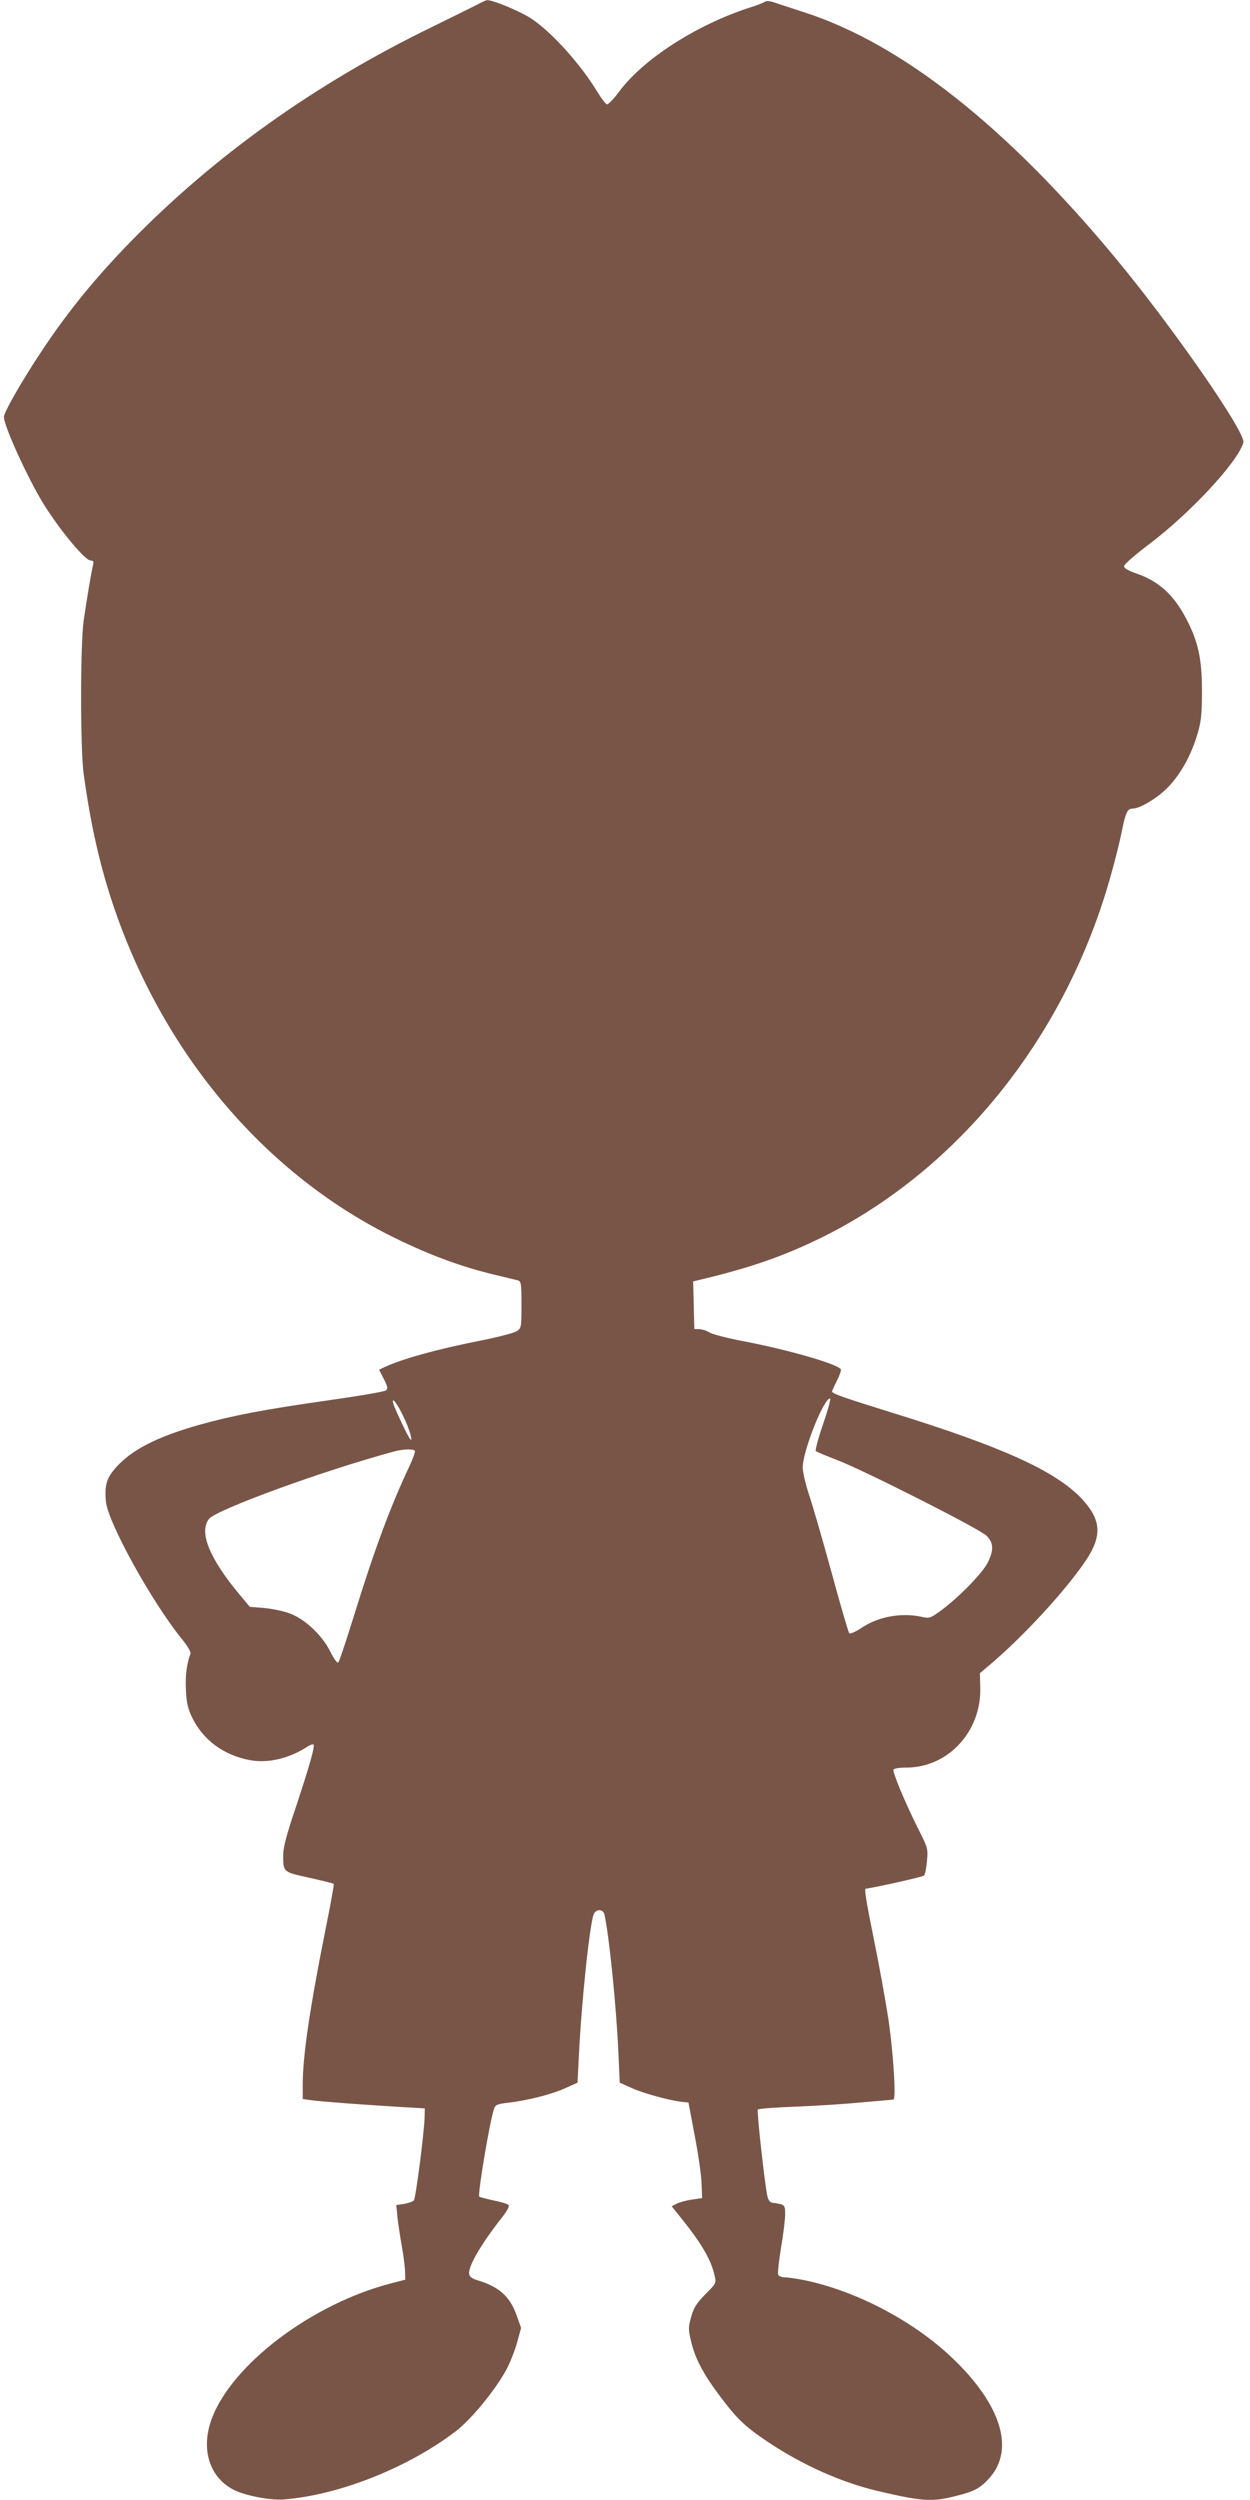
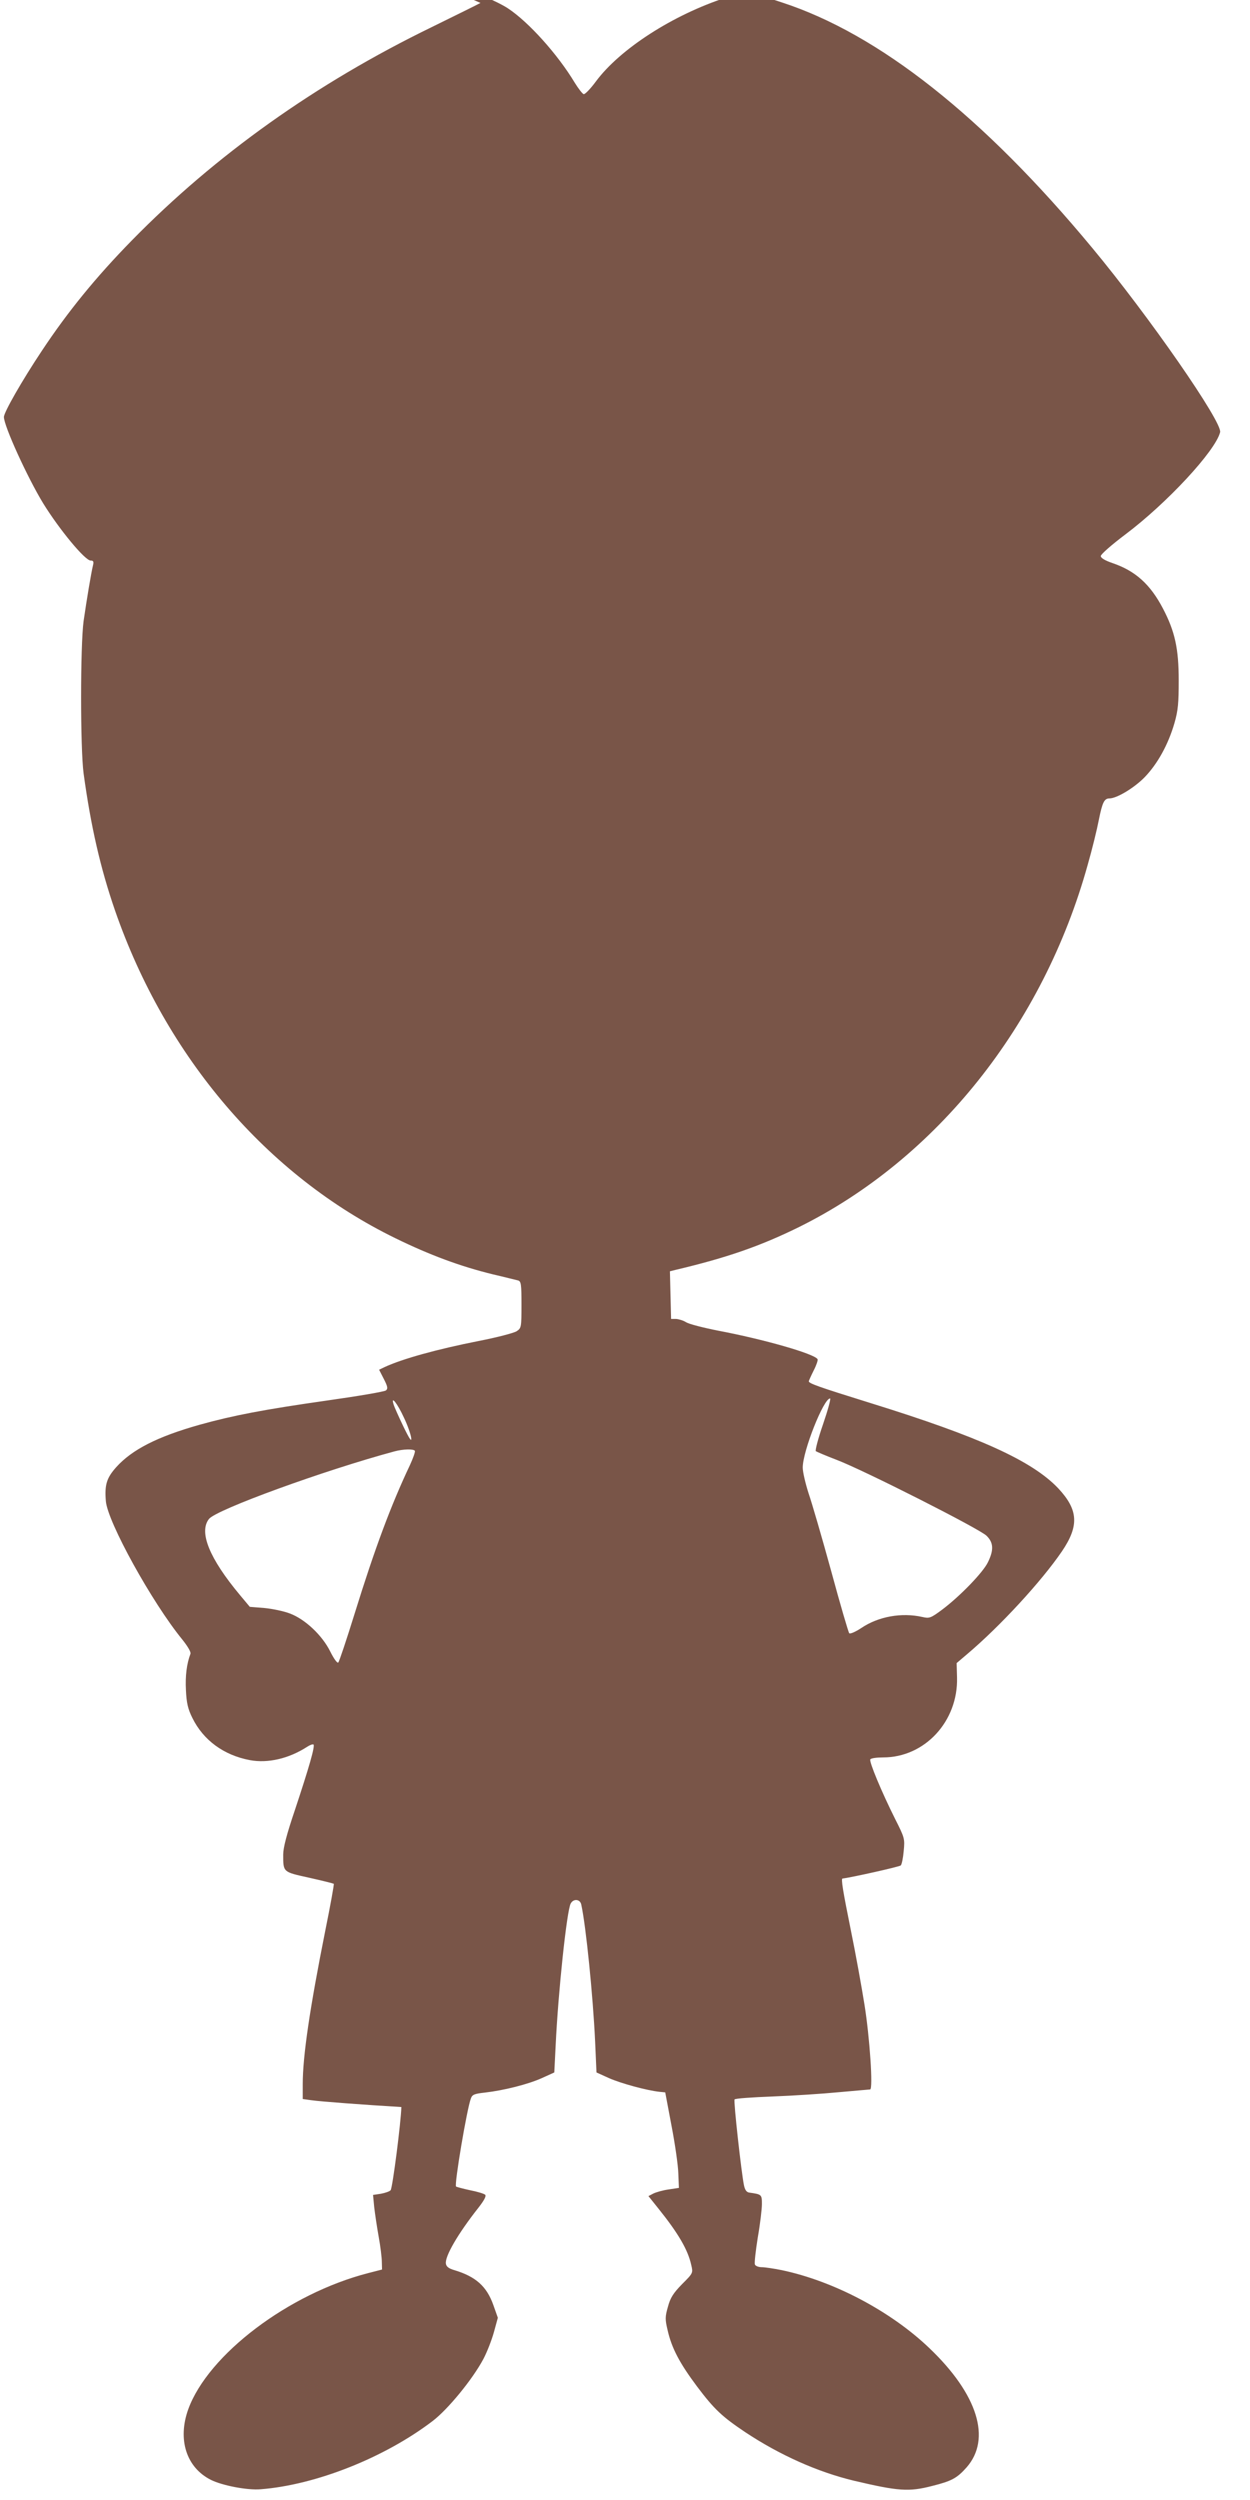
<svg xmlns="http://www.w3.org/2000/svg" version="1.0" width="640pt" height="1280pt" viewBox="0 0 640 1280" preserveAspectRatio="xMidYMid meet">
  <g transform="translate(0,1280) scale(0.1,-0.1)" fill="#795548" stroke="none">
-     <path d="M2460 12785 c-14 -8 -126 -63 -250 -124 -592 -288 -1107 -655 -1535 -1092 -185 -189 -328 -365 -460 -564 -102 -153 -195 -316 -195 -340 0 -46 120 -309 201 -442 82 -133 214 -293 243 -293 14 0 17 -5 12 -25 -9 -37 -32 -174 -48 -285 -17 -127 -17 -651 0 -780 37 -270 86 -485 161 -702 260 -750 778 -1357 1436 -1678 176 -86 332 -144 500 -185 61 -14 118 -29 128 -31 15 -5 17 -20 17 -124 0 -117 -1 -120 -25 -136 -14 -9 -102 -32 -195 -50 -212 -42 -390 -91 -482 -134 l-27 -13 24 -47 c20 -39 22 -50 11 -59 -7 -6 -141 -29 -297 -51 -330 -47 -486 -77 -658 -125 -216 -61 -345 -127 -426 -217 -49 -55 -60 -90 -53 -174 9 -107 236 -518 391 -708 28 -35 46 -65 42 -74 -19 -50 -27 -113 -23 -186 3 -65 10 -96 33 -142 56 -114 161 -191 295 -216 92 -17 199 8 292 68 15 10 30 15 33 12 9 -8 -23 -118 -95 -335 -42 -124 -60 -193 -60 -228 0 -92 -2 -89 133 -119 67 -15 123 -29 126 -31 2 -3 -17 -109 -43 -237 -80 -401 -116 -645 -116 -789 l0 -76 43 -6 c47 -7 278 -24 462 -35 l120 -7 -1 -45 c-2 -77 -45 -414 -55 -426 -5 -6 -28 -14 -50 -18 l-40 -6 6 -63 c4 -34 14 -102 23 -152 9 -49 16 -107 16 -129 l1 -38 -70 -18 c-408 -105 -820 -417 -922 -697 -56 -155 -10 -299 116 -362 58 -29 187 -54 255 -48 282 22 635 162 881 350 78 60 203 212 259 317 19 36 43 98 54 138 l20 73 -23 65 c-34 96 -90 146 -200 179 -28 8 -41 18 -43 33 -6 37 62 154 167 287 28 36 41 59 34 66 -5 5 -40 16 -77 23 -37 8 -70 17 -72 19 -10 9 56 400 76 451 7 20 18 24 72 30 96 11 220 42 291 74 l64 29 7 139 c13 275 57 689 77 726 14 26 48 23 54 -5 24 -109 60 -466 71 -701 l7 -159 64 -29 c61 -27 193 -63 258 -70 l30 -3 32 -170 c18 -93 34 -204 35 -245 l3 -74 -53 -8 c-29 -4 -64 -14 -78 -21 l-25 -13 52 -65 c101 -126 150 -210 167 -287 10 -42 10 -42 -47 -99 -45 -46 -60 -70 -72 -115 -15 -52 -15 -65 -2 -120 21 -93 62 -170 151 -289 88 -117 129 -155 247 -234 178 -118 372 -204 555 -248 229 -54 282 -58 402 -27 100 25 127 40 176 95 128 146 57 374 -190 610 -197 189 -490 344 -757 400 -40 8 -86 15 -102 15 -16 0 -32 6 -35 14 -3 8 4 70 15 139 12 68 21 145 21 170 0 49 -1 50 -65 59 -14 2 -22 14 -27 38 -13 63 -54 431 -48 439 3 5 91 11 195 15 105 4 258 14 340 22 83 7 154 14 159 14 16 0 -2 268 -29 435 -14 88 -45 260 -70 382 -40 198 -51 263 -42 263 39 4 291 60 298 67 5 5 12 38 15 74 6 63 5 67 -44 164 -70 140 -134 294 -127 305 3 6 33 10 66 10 213 0 384 185 378 409 l-2 74 54 46 c168 142 380 372 485 526 89 131 84 213 -19 323 -134 141 -405 264 -963 437 -267 83 -314 100 -314 111 0 2 11 27 25 55 14 27 23 54 20 58 -17 28 -276 102 -509 146 -76 15 -150 34 -164 43 -14 9 -37 16 -51 17 l-26 0 -3 122 -3 122 28 7 c262 62 433 121 634 220 703 349 1249 1033 1477 1854 23 80 48 183 57 230 18 90 28 110 54 110 38 0 127 54 180 108 66 68 121 167 153 277 19 66 22 104 22 220 0 161 -19 250 -81 368 -65 124 -141 192 -258 232 -38 13 -60 26 -60 36 0 9 56 58 125 110 213 160 462 428 486 524 13 50 -365 595 -655 944 -557 672 -1092 1095 -1590 1257 -75 24 -149 49 -165 54 -16 5 -34 6 -40 1 -6 -5 -42 -19 -81 -31 -270 -88 -541 -262 -665 -429 -28 -38 -57 -68 -63 -65 -7 3 -27 29 -45 58 -87 145 -236 311 -342 381 -56 37 -200 97 -227 94 -4 0 -19 -7 -33 -14z m1754 -7277 c-25 -72 -41 -134 -37 -138 4 -3 53 -24 108 -45 141 -54 731 -353 766 -388 36 -35 38 -73 7 -136 -25 -52 -143 -174 -235 -243 -58 -43 -65 -45 -100 -37 -106 24 -226 3 -314 -57 -29 -19 -56 -31 -61 -26 -4 4 -46 147 -92 317 -47 171 -99 350 -116 399 -16 50 -30 109 -30 132 0 84 107 354 140 354 5 0 -11 -59 -36 -132z m-2146 34 c18 -37 34 -83 37 -102 4 -26 -7 -11 -39 55 -24 50 -47 101 -51 115 -15 48 20 4 53 -68z m56 -170 c3 -5 -9 -38 -25 -73 -97 -205 -179 -424 -284 -763 -41 -132 -78 -243 -83 -248 -5 -5 -22 18 -41 56 -41 83 -129 166 -207 195 -31 12 -89 24 -130 28 l-75 6 -51 61 c-156 187 -211 322 -158 389 38 48 590 249 950 346 45 12 97 13 104 3z" />
+     <path d="M2460 12785 c-14 -8 -126 -63 -250 -124 -592 -288 -1107 -655 -1535 -1092 -185 -189 -328 -365 -460 -564 -102 -153 -195 -316 -195 -340 0 -46 120 -309 201 -442 82 -133 214 -293 243 -293 14 0 17 -5 12 -25 -9 -37 -32 -174 -48 -285 -17 -127 -17 -651 0 -780 37 -270 86 -485 161 -702 260 -750 778 -1357 1436 -1678 176 -86 332 -144 500 -185 61 -14 118 -29 128 -31 15 -5 17 -20 17 -124 0 -117 -1 -120 -25 -136 -14 -9 -102 -32 -195 -50 -212 -42 -390 -91 -482 -134 l-27 -13 24 -47 c20 -39 22 -50 11 -59 -7 -6 -141 -29 -297 -51 -330 -47 -486 -77 -658 -125 -216 -61 -345 -127 -426 -217 -49 -55 -60 -90 -53 -174 9 -107 236 -518 391 -708 28 -35 46 -65 42 -74 -19 -50 -27 -113 -23 -186 3 -65 10 -96 33 -142 56 -114 161 -191 295 -216 92 -17 199 8 292 68 15 10 30 15 33 12 9 -8 -23 -118 -95 -335 -42 -124 -60 -193 -60 -228 0 -92 -2 -89 133 -119 67 -15 123 -29 126 -31 2 -3 -17 -109 -43 -237 -80 -401 -116 -645 -116 -789 l0 -76 43 -6 c47 -7 278 -24 462 -35 c-2 -77 -45 -414 -55 -426 -5 -6 -28 -14 -50 -18 l-40 -6 6 -63 c4 -34 14 -102 23 -152 9 -49 16 -107 16 -129 l1 -38 -70 -18 c-408 -105 -820 -417 -922 -697 -56 -155 -10 -299 116 -362 58 -29 187 -54 255 -48 282 22 635 162 881 350 78 60 203 212 259 317 19 36 43 98 54 138 l20 73 -23 65 c-34 96 -90 146 -200 179 -28 8 -41 18 -43 33 -6 37 62 154 167 287 28 36 41 59 34 66 -5 5 -40 16 -77 23 -37 8 -70 17 -72 19 -10 9 56 400 76 451 7 20 18 24 72 30 96 11 220 42 291 74 l64 29 7 139 c13 275 57 689 77 726 14 26 48 23 54 -5 24 -109 60 -466 71 -701 l7 -159 64 -29 c61 -27 193 -63 258 -70 l30 -3 32 -170 c18 -93 34 -204 35 -245 l3 -74 -53 -8 c-29 -4 -64 -14 -78 -21 l-25 -13 52 -65 c101 -126 150 -210 167 -287 10 -42 10 -42 -47 -99 -45 -46 -60 -70 -72 -115 -15 -52 -15 -65 -2 -120 21 -93 62 -170 151 -289 88 -117 129 -155 247 -234 178 -118 372 -204 555 -248 229 -54 282 -58 402 -27 100 25 127 40 176 95 128 146 57 374 -190 610 -197 189 -490 344 -757 400 -40 8 -86 15 -102 15 -16 0 -32 6 -35 14 -3 8 4 70 15 139 12 68 21 145 21 170 0 49 -1 50 -65 59 -14 2 -22 14 -27 38 -13 63 -54 431 -48 439 3 5 91 11 195 15 105 4 258 14 340 22 83 7 154 14 159 14 16 0 -2 268 -29 435 -14 88 -45 260 -70 382 -40 198 -51 263 -42 263 39 4 291 60 298 67 5 5 12 38 15 74 6 63 5 67 -44 164 -70 140 -134 294 -127 305 3 6 33 10 66 10 213 0 384 185 378 409 l-2 74 54 46 c168 142 380 372 485 526 89 131 84 213 -19 323 -134 141 -405 264 -963 437 -267 83 -314 100 -314 111 0 2 11 27 25 55 14 27 23 54 20 58 -17 28 -276 102 -509 146 -76 15 -150 34 -164 43 -14 9 -37 16 -51 17 l-26 0 -3 122 -3 122 28 7 c262 62 433 121 634 220 703 349 1249 1033 1477 1854 23 80 48 183 57 230 18 90 28 110 54 110 38 0 127 54 180 108 66 68 121 167 153 277 19 66 22 104 22 220 0 161 -19 250 -81 368 -65 124 -141 192 -258 232 -38 13 -60 26 -60 36 0 9 56 58 125 110 213 160 462 428 486 524 13 50 -365 595 -655 944 -557 672 -1092 1095 -1590 1257 -75 24 -149 49 -165 54 -16 5 -34 6 -40 1 -6 -5 -42 -19 -81 -31 -270 -88 -541 -262 -665 -429 -28 -38 -57 -68 -63 -65 -7 3 -27 29 -45 58 -87 145 -236 311 -342 381 -56 37 -200 97 -227 94 -4 0 -19 -7 -33 -14z m1754 -7277 c-25 -72 -41 -134 -37 -138 4 -3 53 -24 108 -45 141 -54 731 -353 766 -388 36 -35 38 -73 7 -136 -25 -52 -143 -174 -235 -243 -58 -43 -65 -45 -100 -37 -106 24 -226 3 -314 -57 -29 -19 -56 -31 -61 -26 -4 4 -46 147 -92 317 -47 171 -99 350 -116 399 -16 50 -30 109 -30 132 0 84 107 354 140 354 5 0 -11 -59 -36 -132z m-2146 34 c18 -37 34 -83 37 -102 4 -26 -7 -11 -39 55 -24 50 -47 101 -51 115 -15 48 20 4 53 -68z m56 -170 c3 -5 -9 -38 -25 -73 -97 -205 -179 -424 -284 -763 -41 -132 -78 -243 -83 -248 -5 -5 -22 18 -41 56 -41 83 -129 166 -207 195 -31 12 -89 24 -130 28 l-75 6 -51 61 c-156 187 -211 322 -158 389 38 48 590 249 950 346 45 12 97 13 104 3z" />
  </g>
</svg>